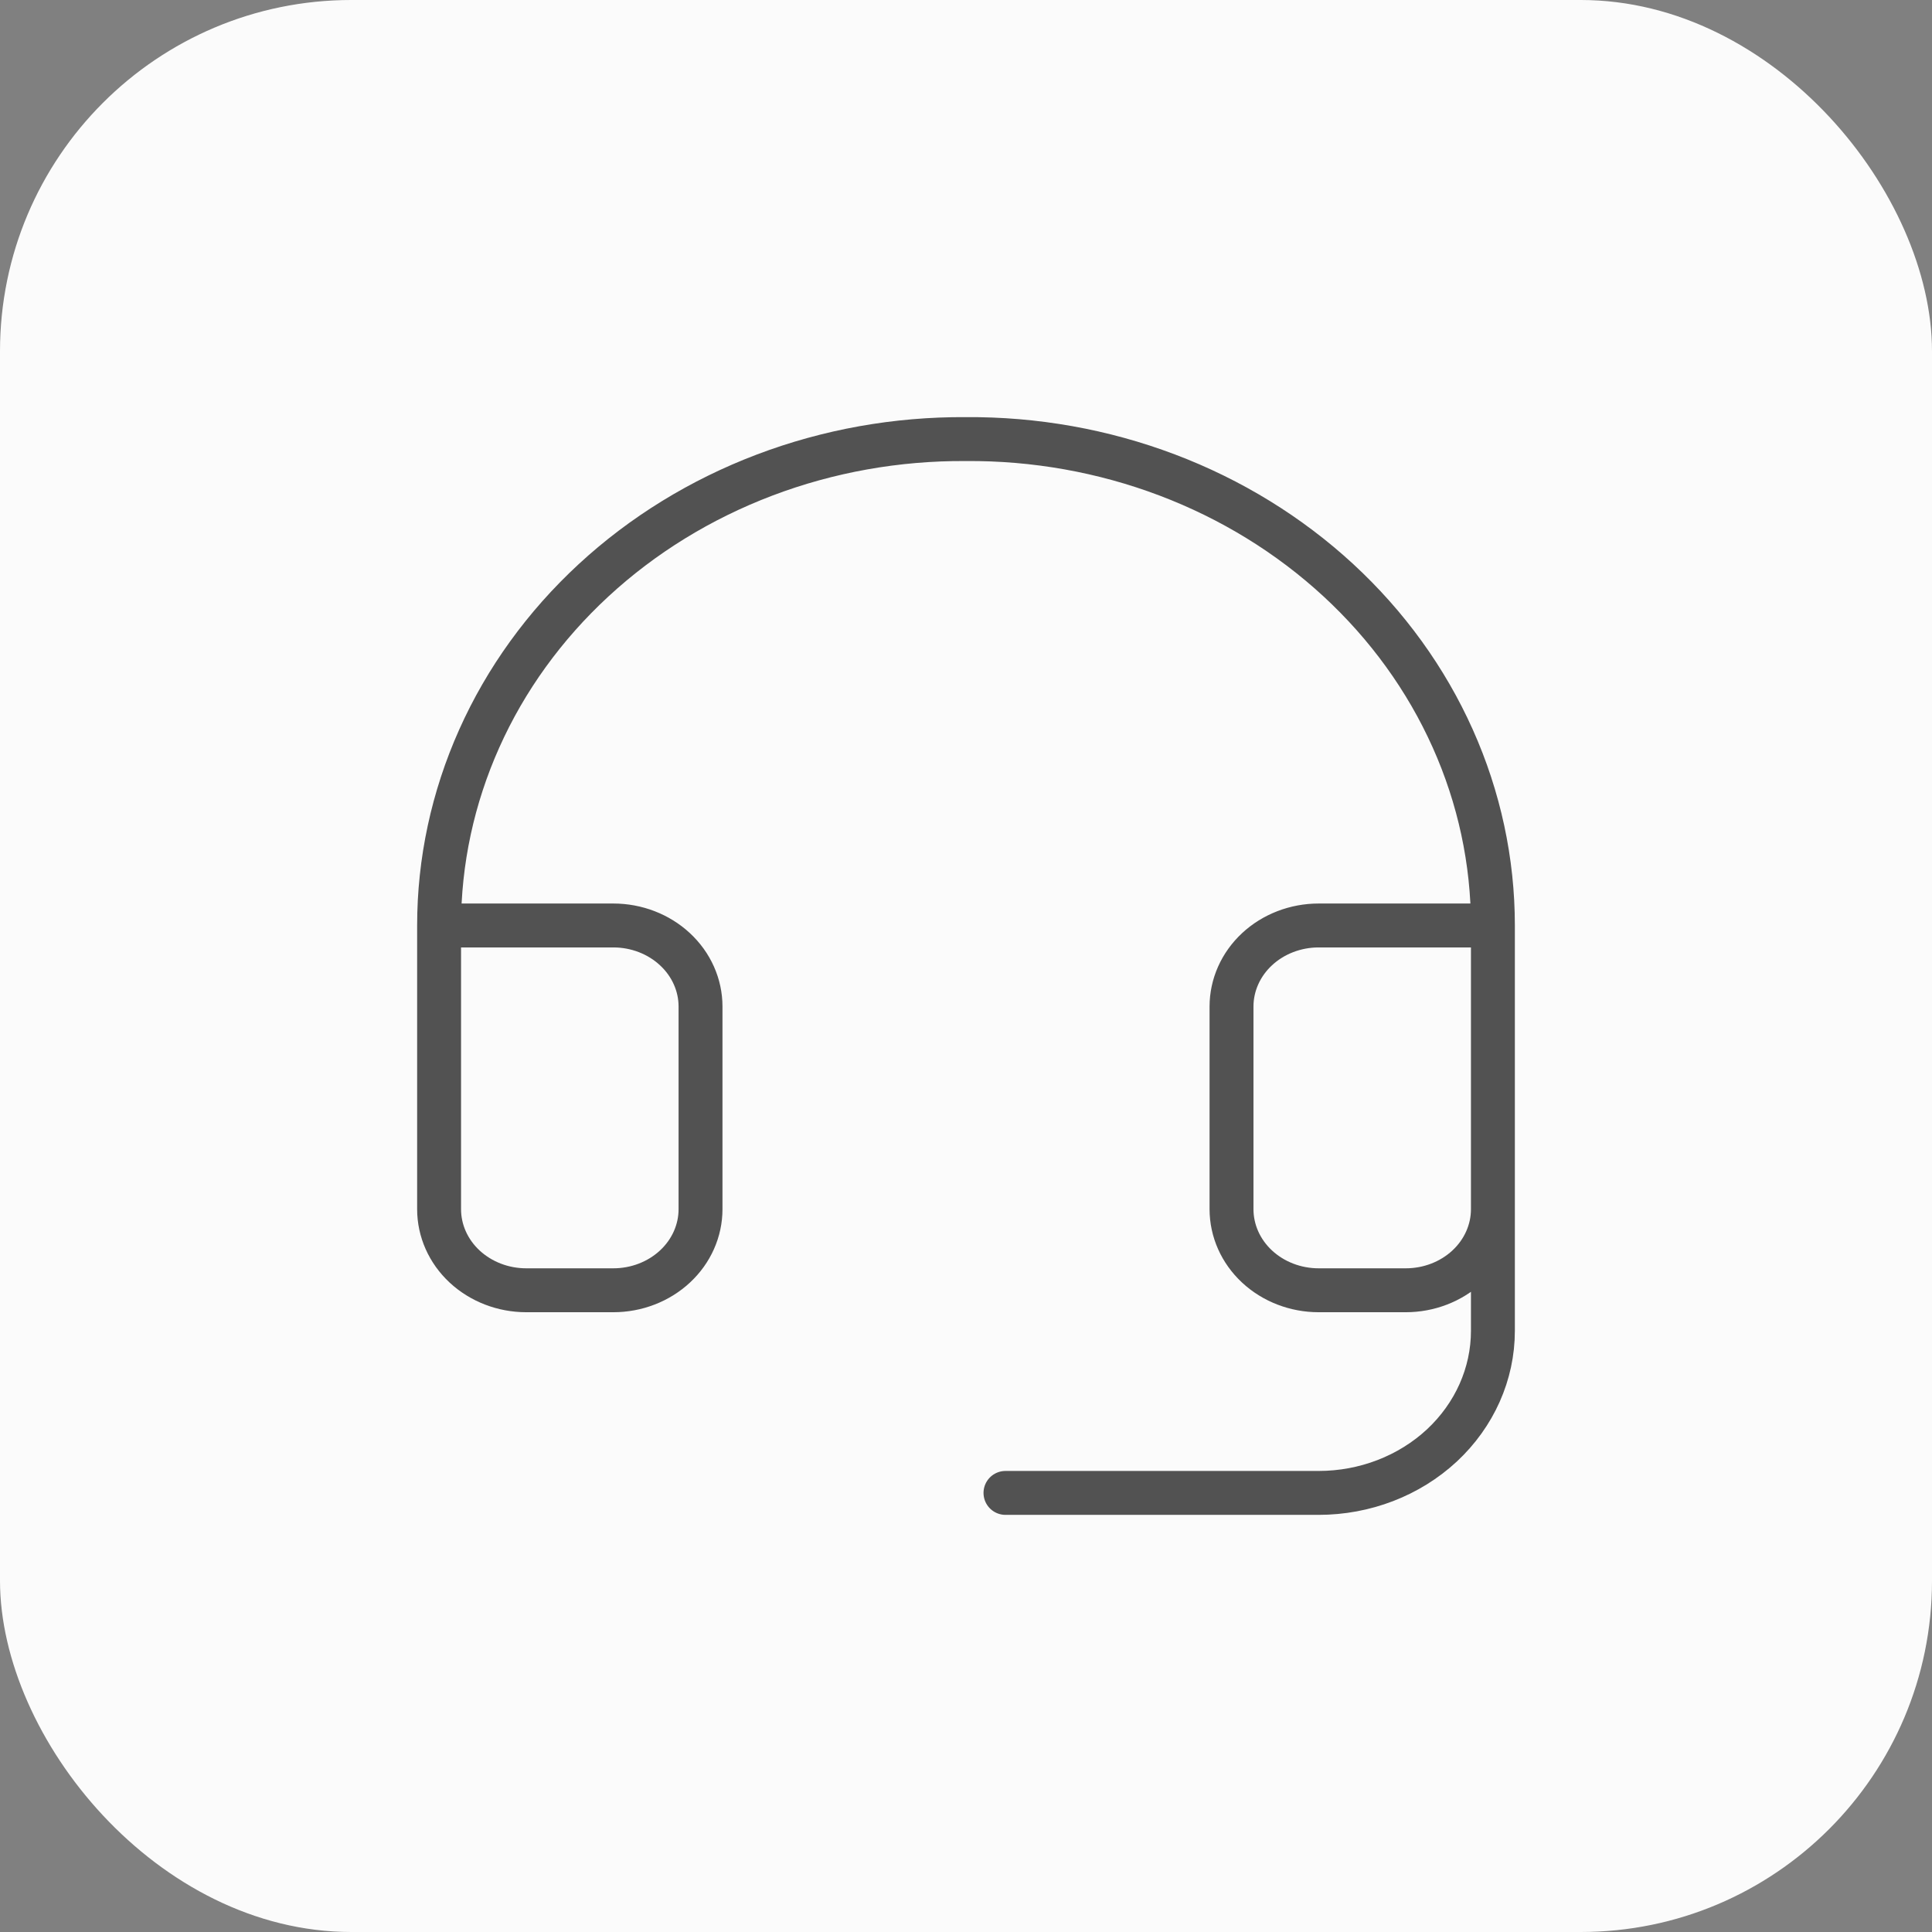
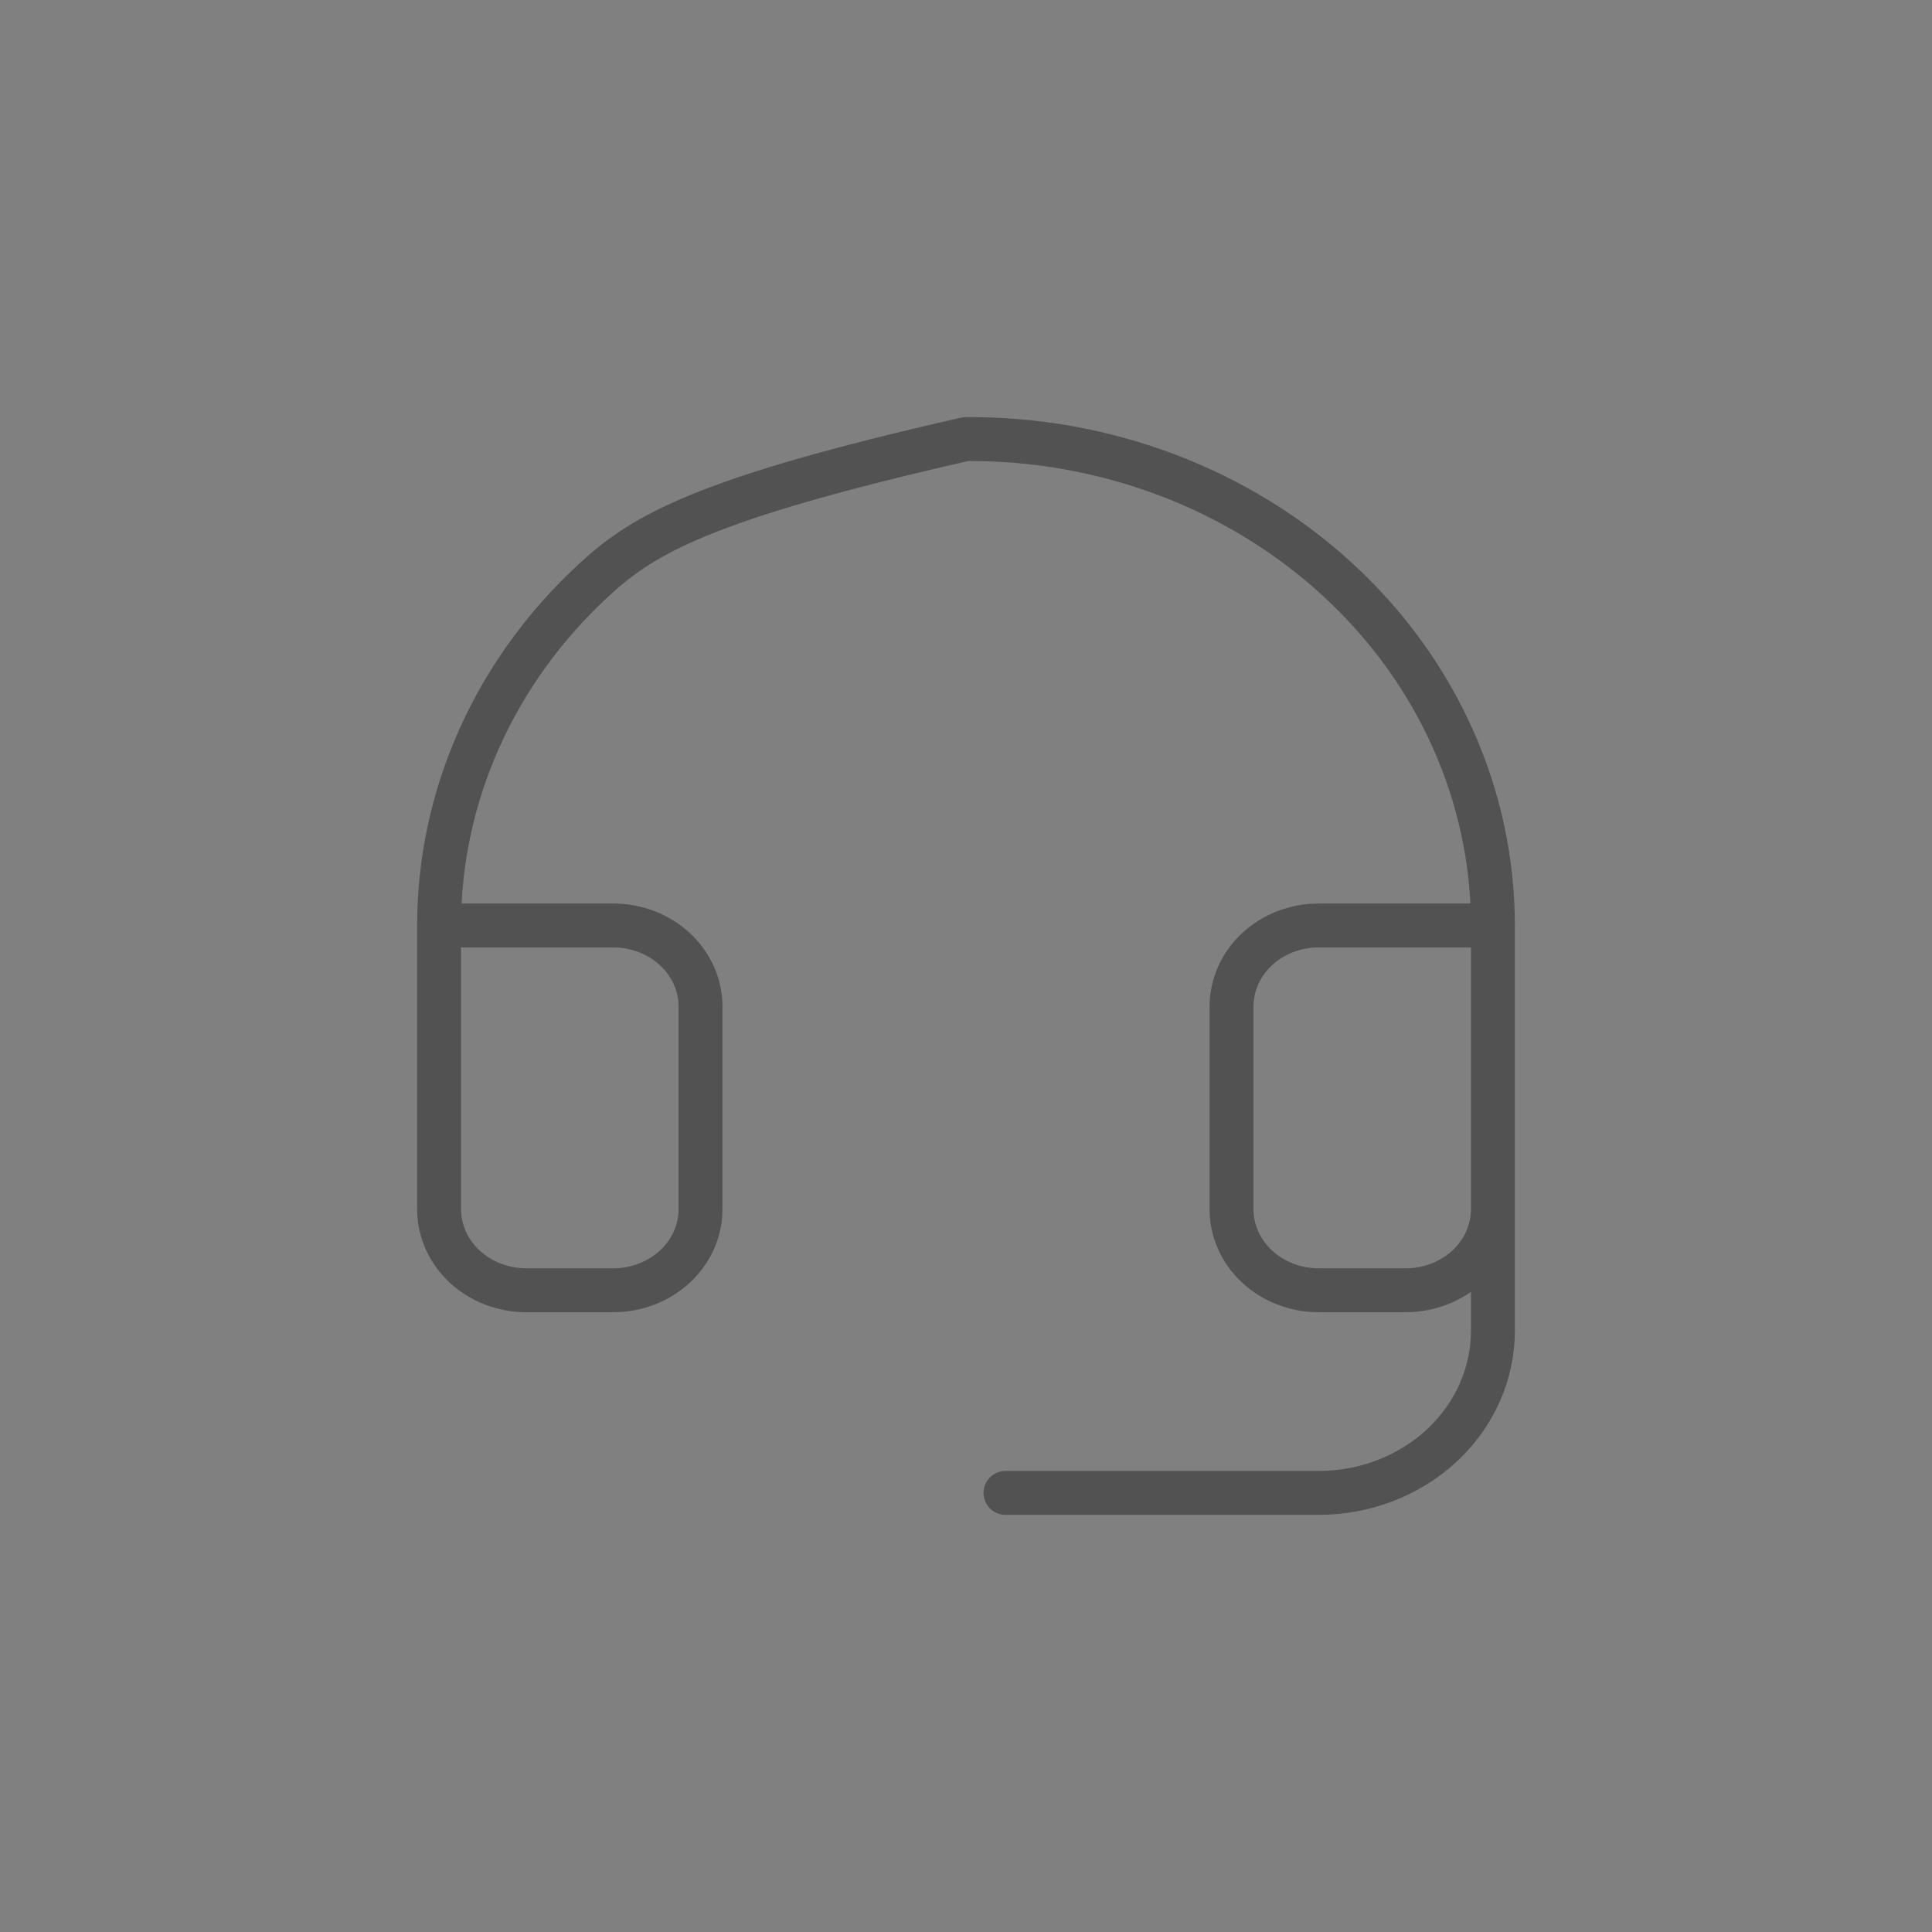
<svg xmlns="http://www.w3.org/2000/svg" width="44" height="44" viewBox="0 0 44 44" fill="none">
  <rect x="0" y="0" width="44" height="44" fill="#808080" stroke="none" />
  <g id="padding/headset">
-     <rect x="0" y="-6.10352e-05" width="44" height="44" rx="8" fill="#FBFBFB" />
-     <path id="Vector" d="M34 21.077H30.031C29.505 21.077 29 21.272 28.628 21.618C28.256 21.964 28.047 22.434 28.047 22.923V27.538C28.047 28.028 28.256 28.498 28.628 28.844C29 29.19 29.505 29.385 30.031 29.385H32.016C32.542 29.385 33.047 29.19 33.419 28.844C33.791 28.498 34 28.028 34 27.538M34 21.077V27.538M34 21.077C34 19.615 33.689 18.167 33.084 16.817C32.48 15.467 31.594 14.242 30.478 13.212C29.361 12.182 28.037 11.368 26.581 10.817C25.125 10.266 23.566 9.988 21.994 10C20.423 9.99 18.865 10.268 17.411 10.82C15.956 11.372 14.633 12.186 13.518 13.216C12.403 14.246 11.518 15.47 10.915 16.819C10.311 18.169 10 19.616 10 21.077M34 27.538V30.308C34 31.287 33.582 32.226 32.838 32.919C32.093 33.611 31.084 34 30.031 34H22.899M10 21.077V27.538C10 28.028 10.209 28.498 10.581 28.844C10.954 29.19 11.458 29.385 11.985 29.385H13.969C14.495 29.385 15 29.19 15.372 28.844C15.745 28.498 15.954 28.028 15.954 27.538V22.923C15.954 22.434 15.745 21.964 15.372 21.618C15 21.272 14.495 21.077 13.969 21.077H10Z" stroke="#525252" stroke-linecap="round" stroke-linejoin="round" />
+     <path id="Vector" d="M34 21.077H30.031C29.505 21.077 29 21.272 28.628 21.618C28.256 21.964 28.047 22.434 28.047 22.923V27.538C28.047 28.028 28.256 28.498 28.628 28.844C29 29.19 29.505 29.385 30.031 29.385H32.016C32.542 29.385 33.047 29.19 33.419 28.844C33.791 28.498 34 28.028 34 27.538M34 21.077V27.538M34 21.077C34 19.615 33.689 18.167 33.084 16.817C32.48 15.467 31.594 14.242 30.478 13.212C29.361 12.182 28.037 11.368 26.581 10.817C25.125 10.266 23.566 9.988 21.994 10C15.956 11.372 14.633 12.186 13.518 13.216C12.403 14.246 11.518 15.47 10.915 16.819C10.311 18.169 10 19.616 10 21.077M34 27.538V30.308C34 31.287 33.582 32.226 32.838 32.919C32.093 33.611 31.084 34 30.031 34H22.899M10 21.077V27.538C10 28.028 10.209 28.498 10.581 28.844C10.954 29.19 11.458 29.385 11.985 29.385H13.969C14.495 29.385 15 29.19 15.372 28.844C15.745 28.498 15.954 28.028 15.954 27.538V22.923C15.954 22.434 15.745 21.964 15.372 21.618C15 21.272 14.495 21.077 13.969 21.077H10Z" stroke="#525252" stroke-linecap="round" stroke-linejoin="round" />
  </g>
</svg>